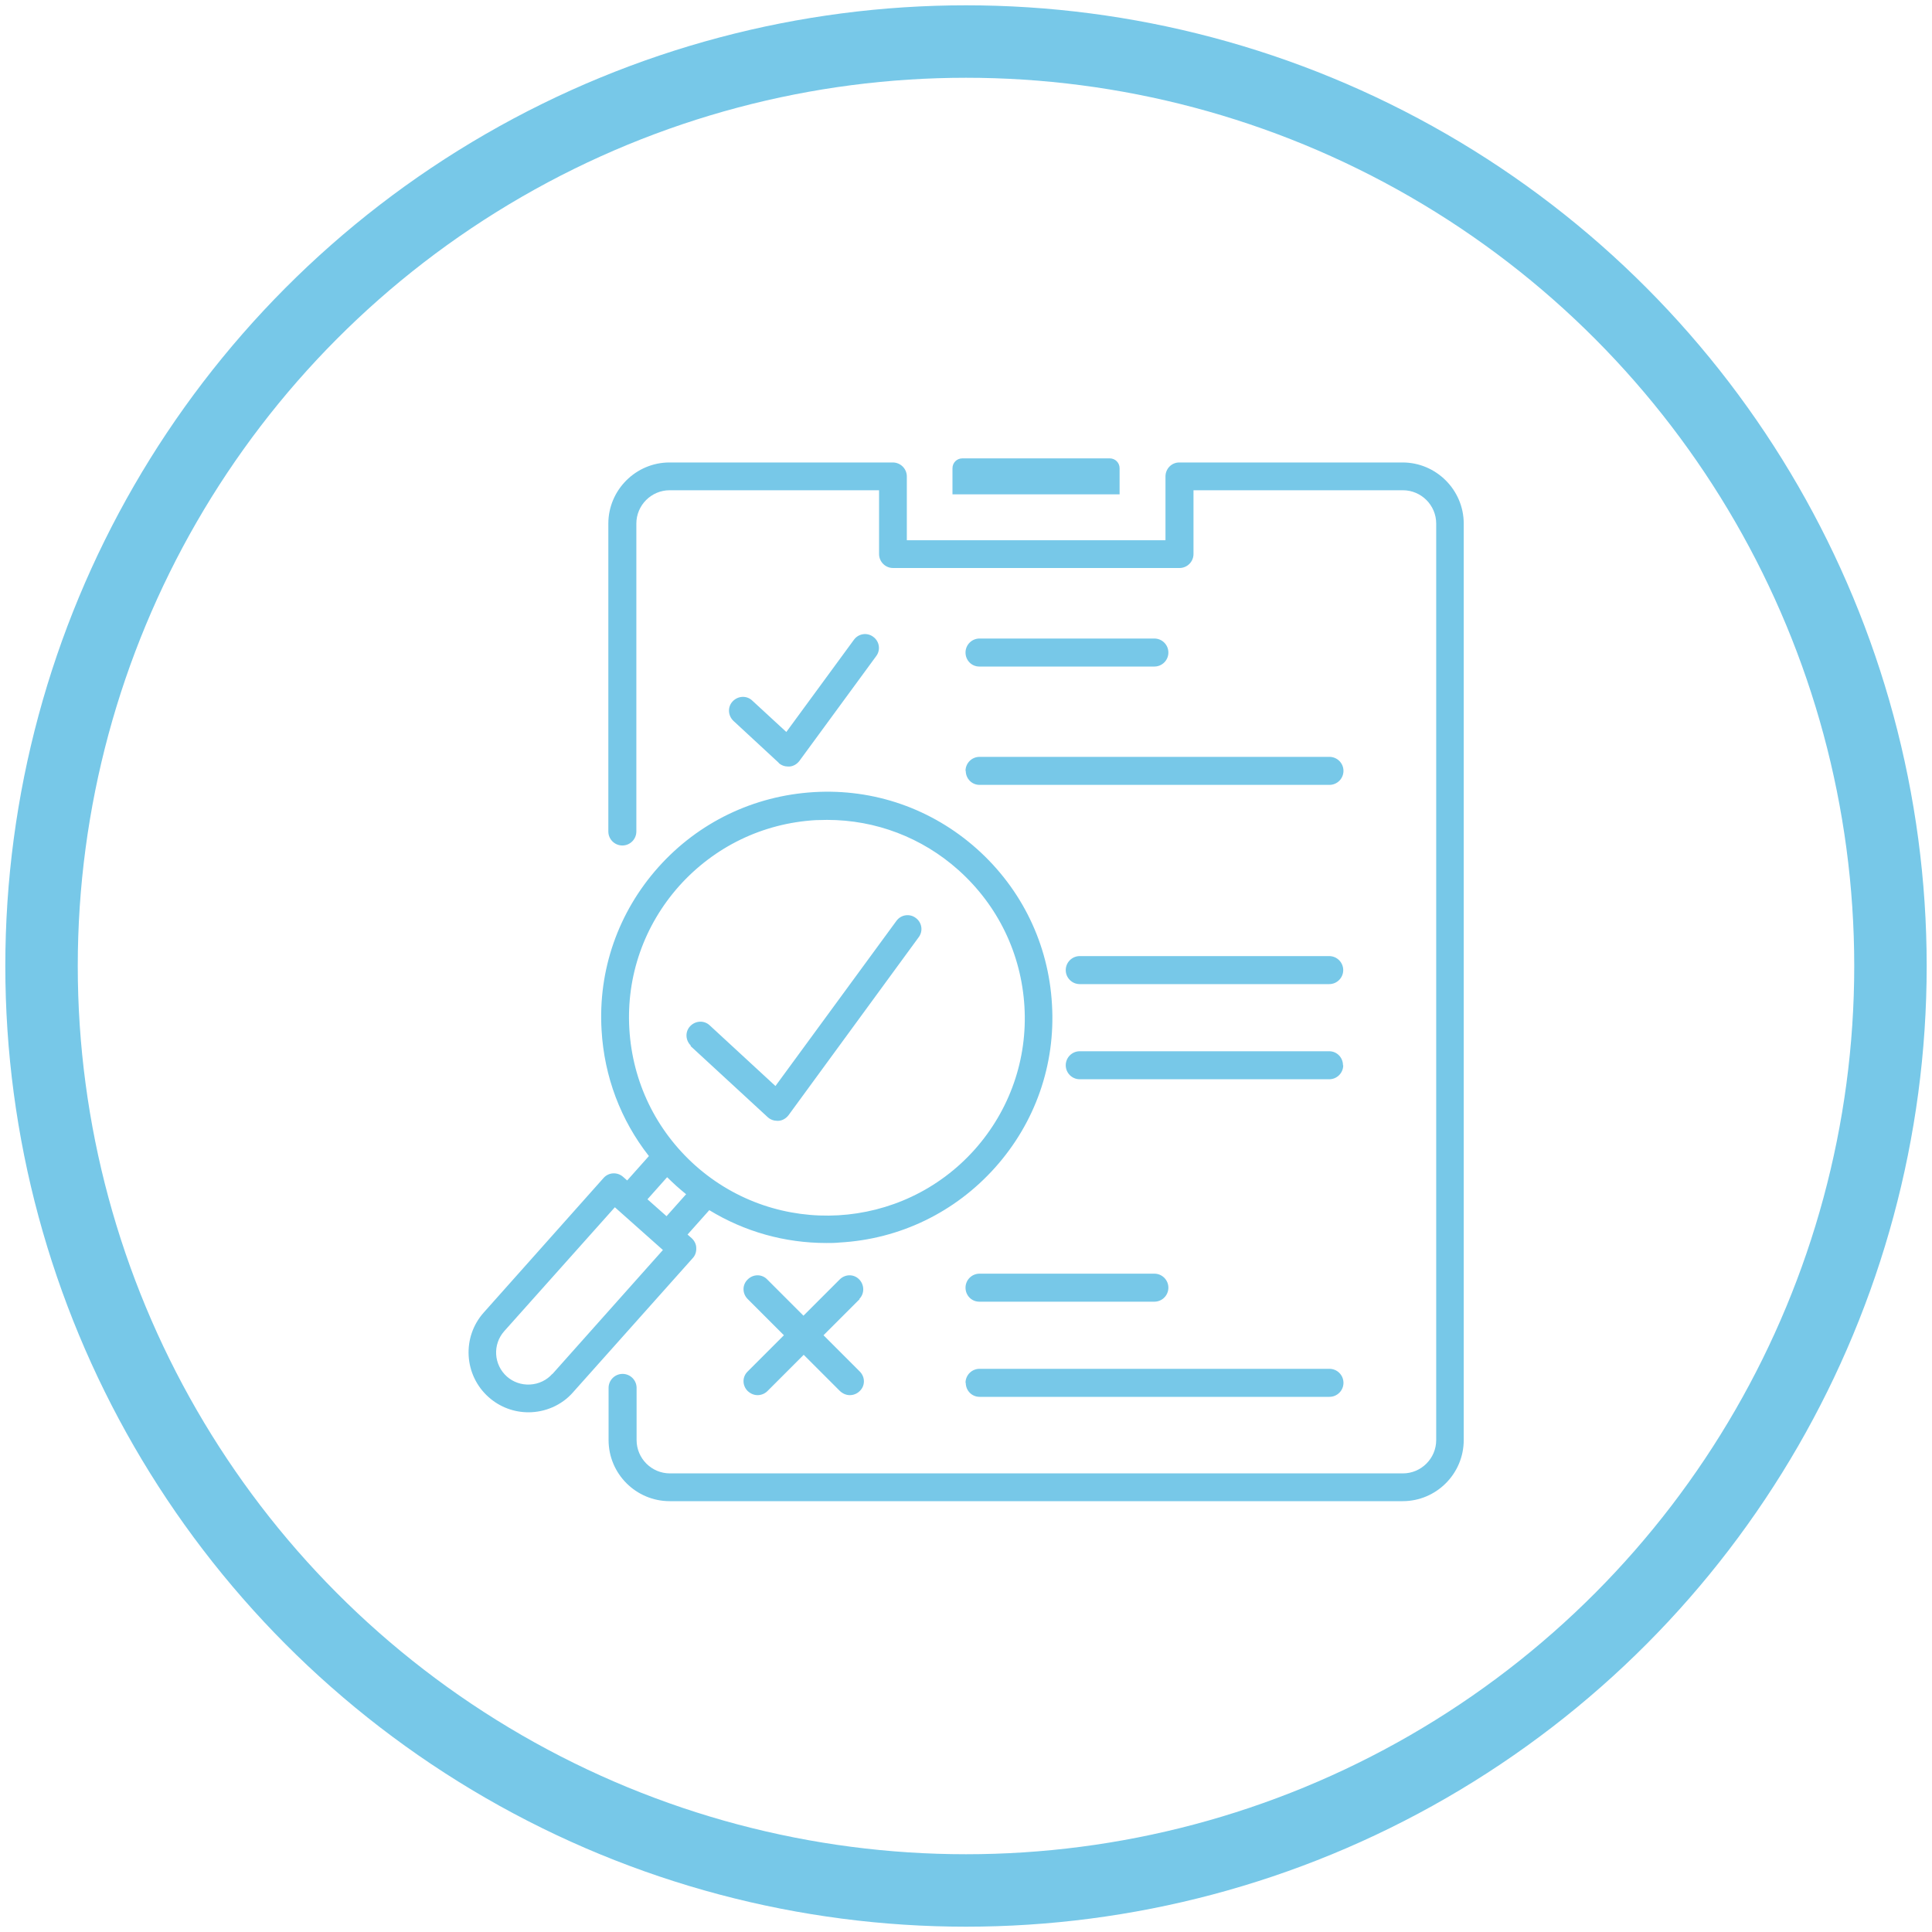
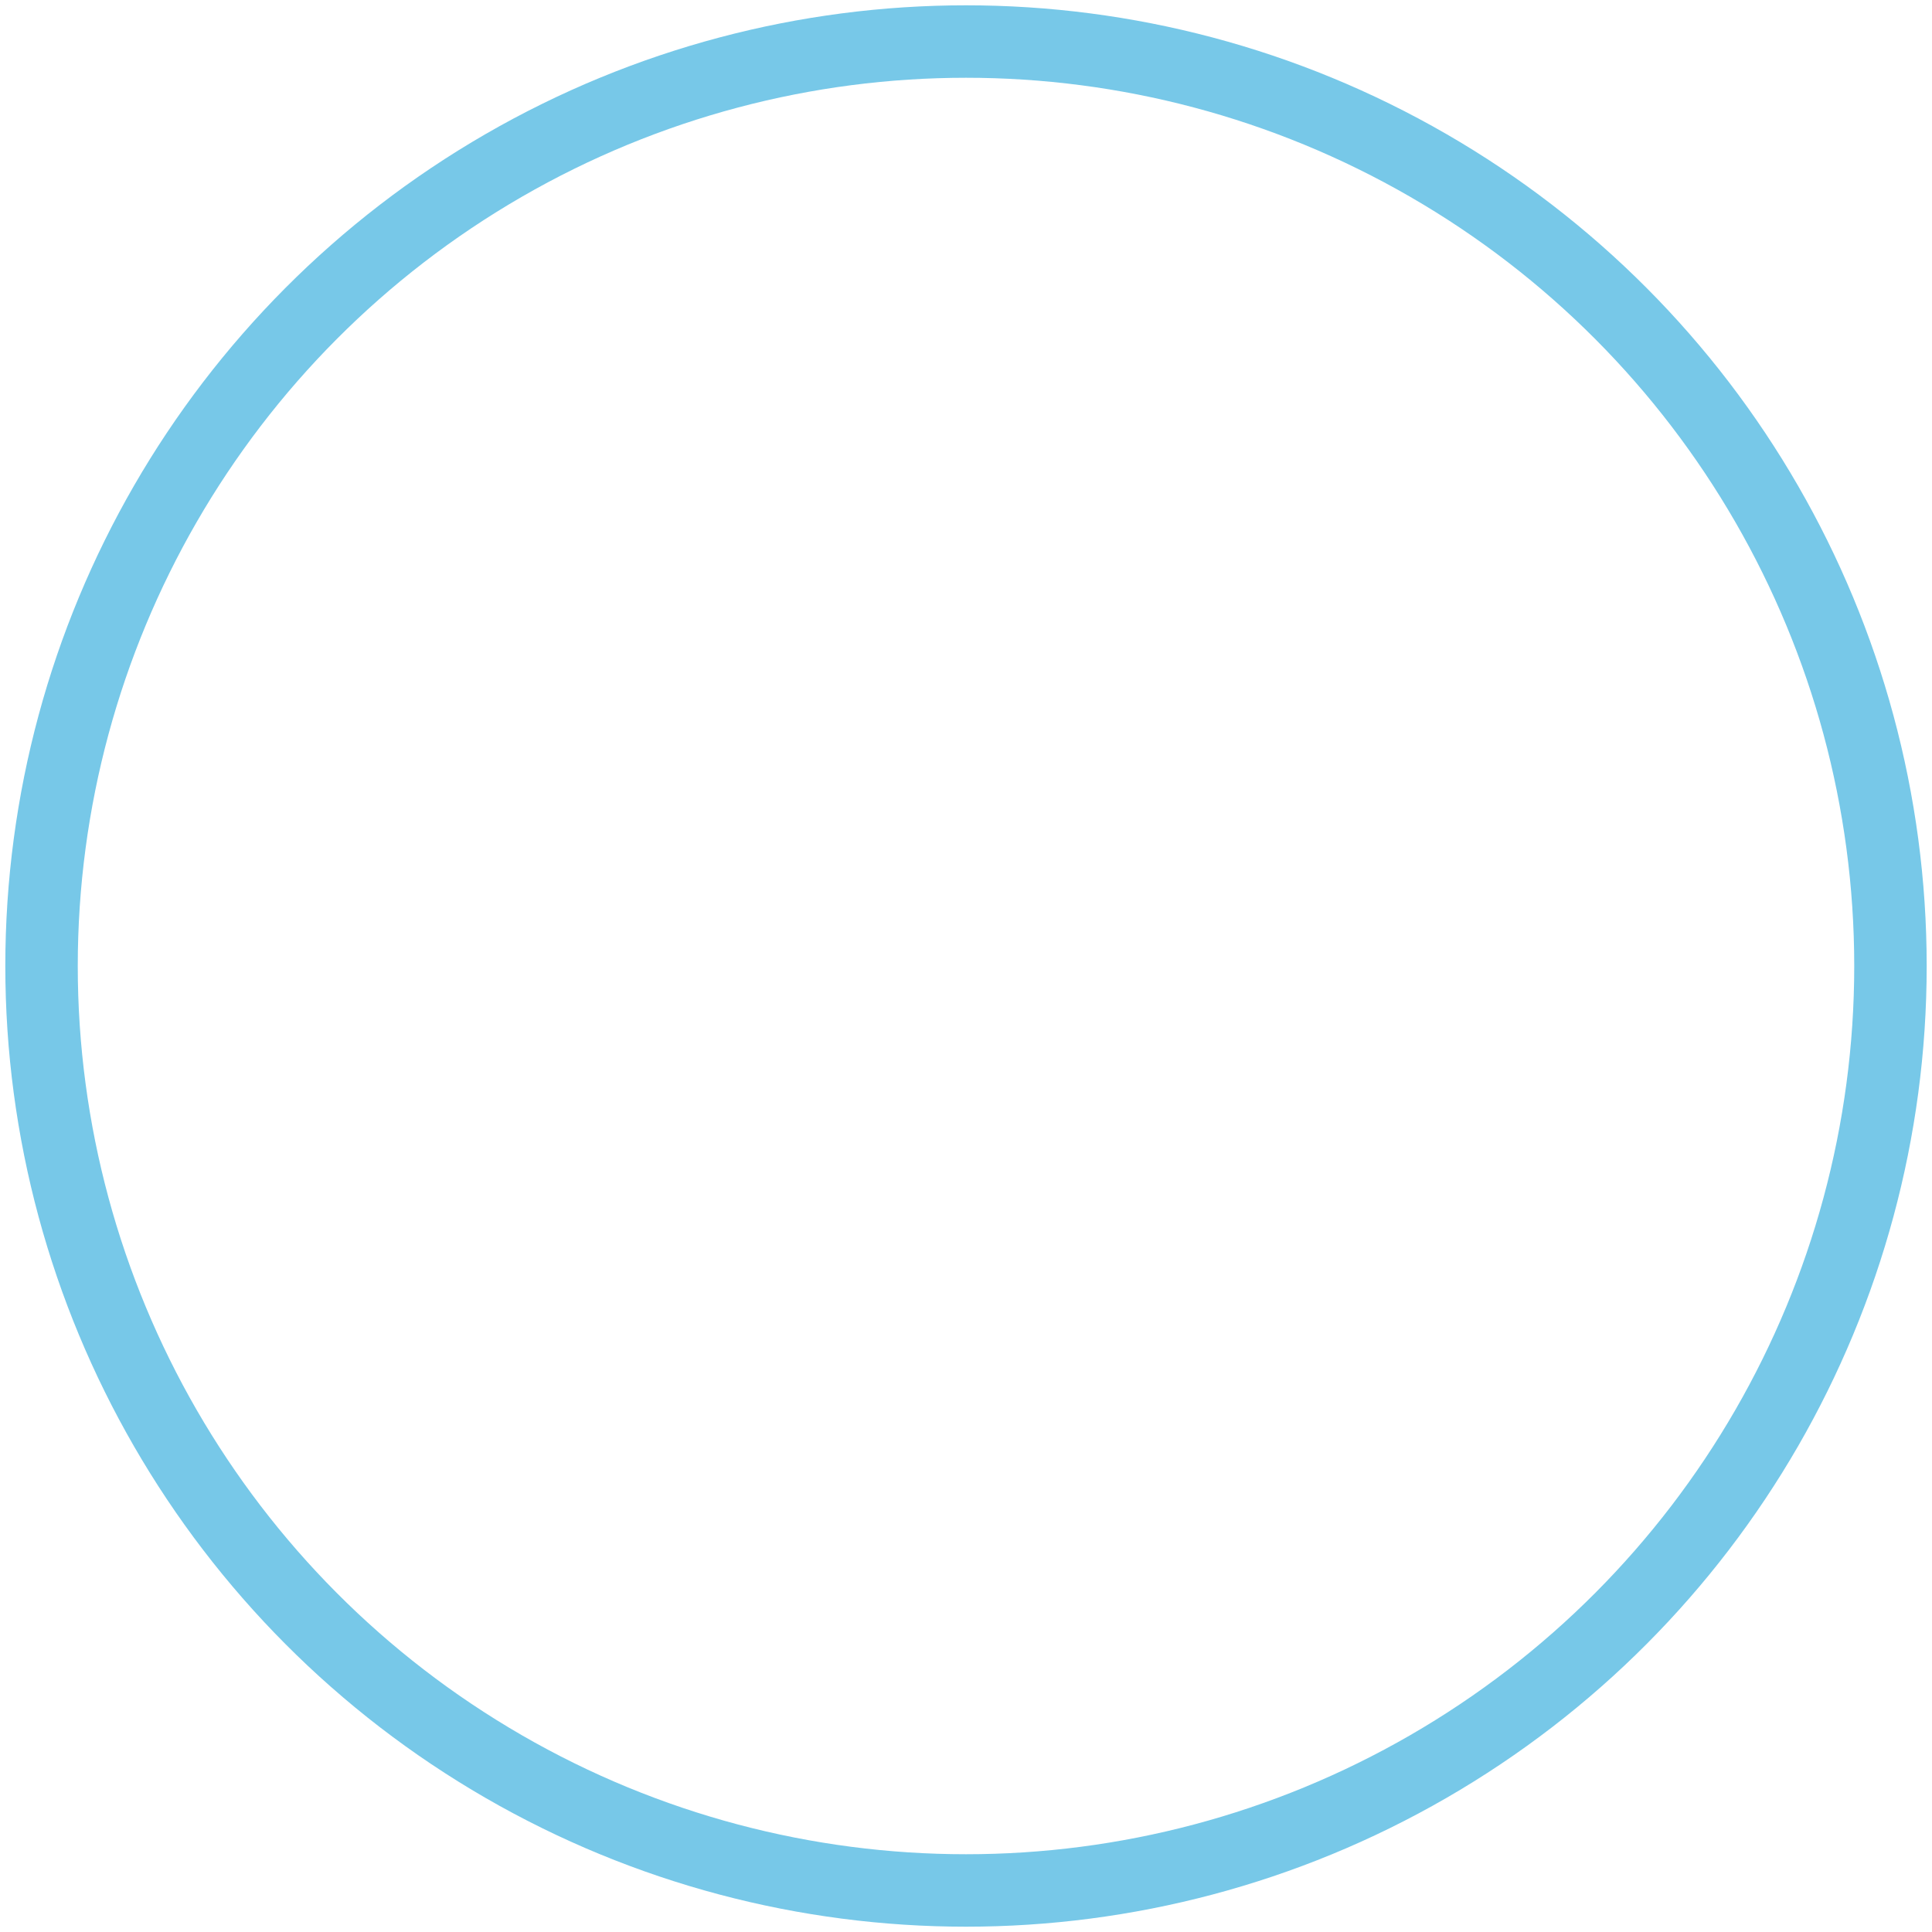
<svg xmlns="http://www.w3.org/2000/svg" id="Livello_1" data-name="Livello 1" viewBox="0 0 80 80">
  <defs>
    <style>
      .cls-1 {
        fill: #77c8e8;
      }

      .cls-2 {
        fill: none;
        stroke: #77c8e8;
        stroke-miterlimit: 10;
        stroke-width: 3px;
      }
    </style>
  </defs>
  <circle class="cls-2" cx="40" cy="40" r="38.28" />
-   <path class="cls-1" d="M28.83,51.67c0-.15-.08-.3-.19-.4l-.17-.15.9-1.01c1.46.89,3.12,1.36,4.85,1.36.18,0,.36,0,.55-.02,2.49-.14,4.78-1.25,6.44-3.11,1.66-1.86,2.5-4.26,2.35-6.75-.14-2.49-1.25-4.78-3.11-6.44-1.86-1.66-4.26-2.5-6.75-2.35s-4.78,1.25-6.44,3.11c-1.66,1.86-2.5,4.26-2.35,6.75.11,1.92.79,3.72,1.96,5.21l-.9,1.01-.17-.15c-.24-.21-.6-.19-.81.05l-4.96,5.57c-.91,1.02-.82,2.59.2,3.5.47.42,1.06.63,1.65.63.68,0,1.37-.28,1.85-.83l4.96-5.56c.1-.11.15-.26.14-.42h0ZM28.12,36.69c1.46-1.63,3.46-2.6,5.65-2.73.16,0,.32-.01.48-.01,2.01,0,3.93.73,5.44,2.08,1.63,1.46,2.6,3.46,2.73,5.65.13,2.18-.61,4.29-2.06,5.92-3.01,3.37-8.19,3.67-11.57.66-1.63-1.46-2.6-3.46-2.73-5.65-.13-2.19.61-4.29,2.06-5.92h0ZM27.63,48.75c.12.12.25.24.38.36s.27.23.4.34l-.81.91-.79-.7.81-.91ZM22.87,56.89c-.23.26-.56.42-.92.44-.36.02-.7-.1-.96-.33-.55-.49-.6-1.33-.11-1.88l4.58-5.13,1.99,1.77-4.58,5.14ZM60.61,21.68v37.95c0,1.39-1.13,2.53-2.53,2.53h-30.35c-1.39,0-2.53-1.13-2.53-2.53v-2.16c0-.32.26-.58.58-.58s.58.26.58.58v2.16c0,.76.62,1.38,1.38,1.38h30.35c.76,0,1.38-.62,1.38-1.38V21.68c0-.76-.62-1.38-1.38-1.38h-8.67v2.64c0,.32-.26.58-.58.58h-11.86c-.32,0-.58-.26-.58-.58v-2.64h-8.67c-.76,0-1.38.62-1.38,1.38v12.75c0,.32-.26.58-.58.58s-.58-.26-.58-.58v-12.75c0-1.39,1.14-2.53,2.53-2.53h9.25c.32,0,.58.26.58.58v2.64h10.71v-2.64c0-.32.25-.58.57-.58h9.25c1.39,0,2.53,1.14,2.53,2.53h0ZM39.44,19.39c0-.23.18-.41.41-.41h6.1c.23,0,.41.18.41.41v1.08h-6.92v-1.08ZM32.25,31.59l-1.88-1.74c-.23-.22-.25-.58-.03-.81.22-.23.58-.25.81-.03l1.41,1.3,2.8-3.82c.19-.26.55-.31.8-.12.26.19.31.55.12.8l-3.18,4.34c-.1.13-.25.22-.41.23-.02,0-.04,0-.06,0-.14,0-.28-.05-.39-.15h0ZM39.98,27.02c0-.32.26-.58.58-.58h7.24c.32,0,.58.26.58.58s-.26.58-.58.58h-7.25c-.32,0-.57-.26-.57-.58ZM39.98,31.92c0-.32.26-.58.58-.58h14.49c.32,0,.58.26.58.58s-.26.58-.58.58h-14.49c-.32,0-.57-.26-.57-.58h0ZM28.61,43.3c-.23-.22-.25-.58-.03-.81.22-.23.58-.25.81-.03l2.72,2.51,5.01-6.84c.19-.26.55-.31.8-.12.26.19.31.55.12.8l-5.39,7.37c-.1.13-.25.22-.41.23-.02,0-.04,0-.06,0-.14,0-.28-.05-.39-.15l-3.2-2.95ZM44.13,40.17c0-.32.26-.58.58-.58h10.33c.32,0,.58.26.58.58s-.26.58-.58.58h-10.33c-.32,0-.58-.26-.58-.58h0ZM55.62,44.11c0,.32-.26.58-.58.58h-10.33c-.32,0-.58-.26-.58-.58s.26-.58.58-.58h10.33c.32,0,.57.26.57.58ZM39.98,53.32c0-.32.26-.58.58-.58h7.24c.32,0,.58.26.58.58s-.26.58-.58.58h-7.25c-.32,0-.57-.26-.57-.58ZM39.98,57.26c0-.32.26-.58.58-.58h14.49c.32,0,.58.26.58.58s-.26.58-.58.58h-14.49c-.32,0-.57-.26-.57-.58h0ZM35.6,53.79l-1.5,1.5,1.5,1.5c.23.23.23.59,0,.81-.11.11-.26.17-.41.17s-.29-.06-.41-.17l-1.5-1.5-1.5,1.5c-.11.11-.26.17-.41.17s-.29-.06-.41-.17c-.23-.23-.23-.59,0-.81l1.5-1.5-1.5-1.5c-.23-.23-.23-.59,0-.81.23-.23.59-.23.81,0l1.5,1.5,1.5-1.5c.23-.23.59-.23.81,0,.22.23.22.59,0,.81h0Z" />
</svg>